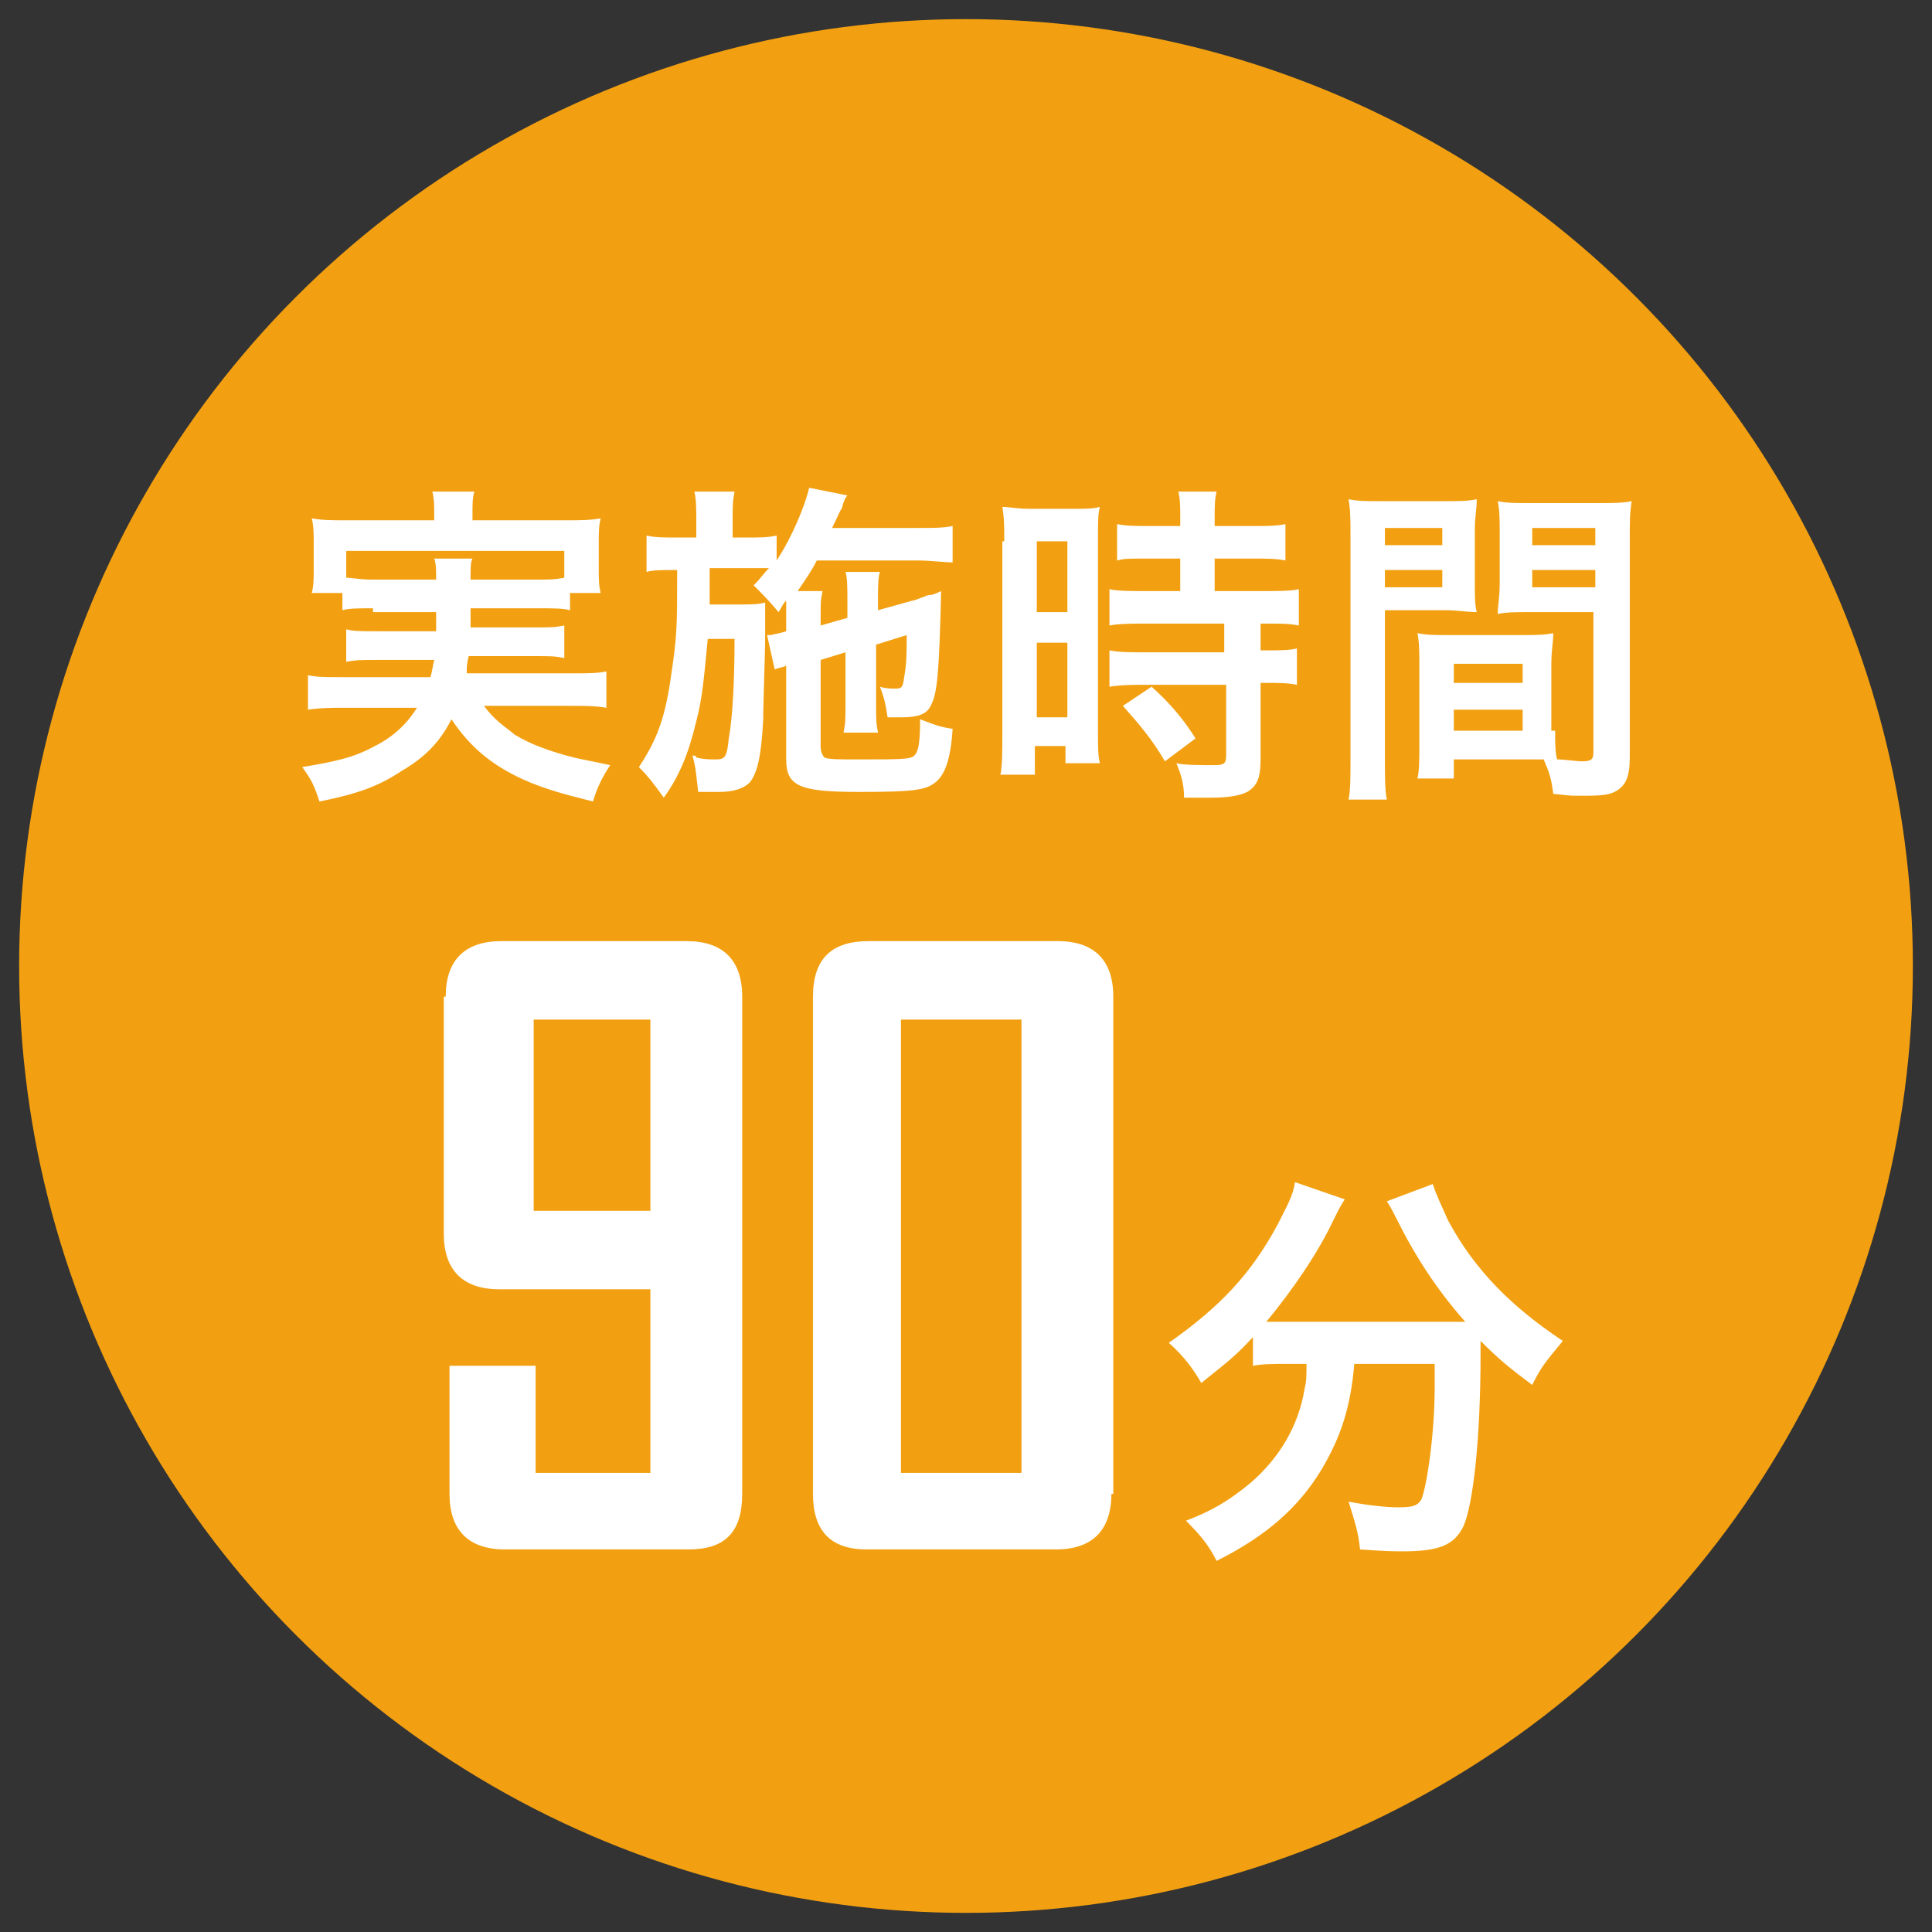
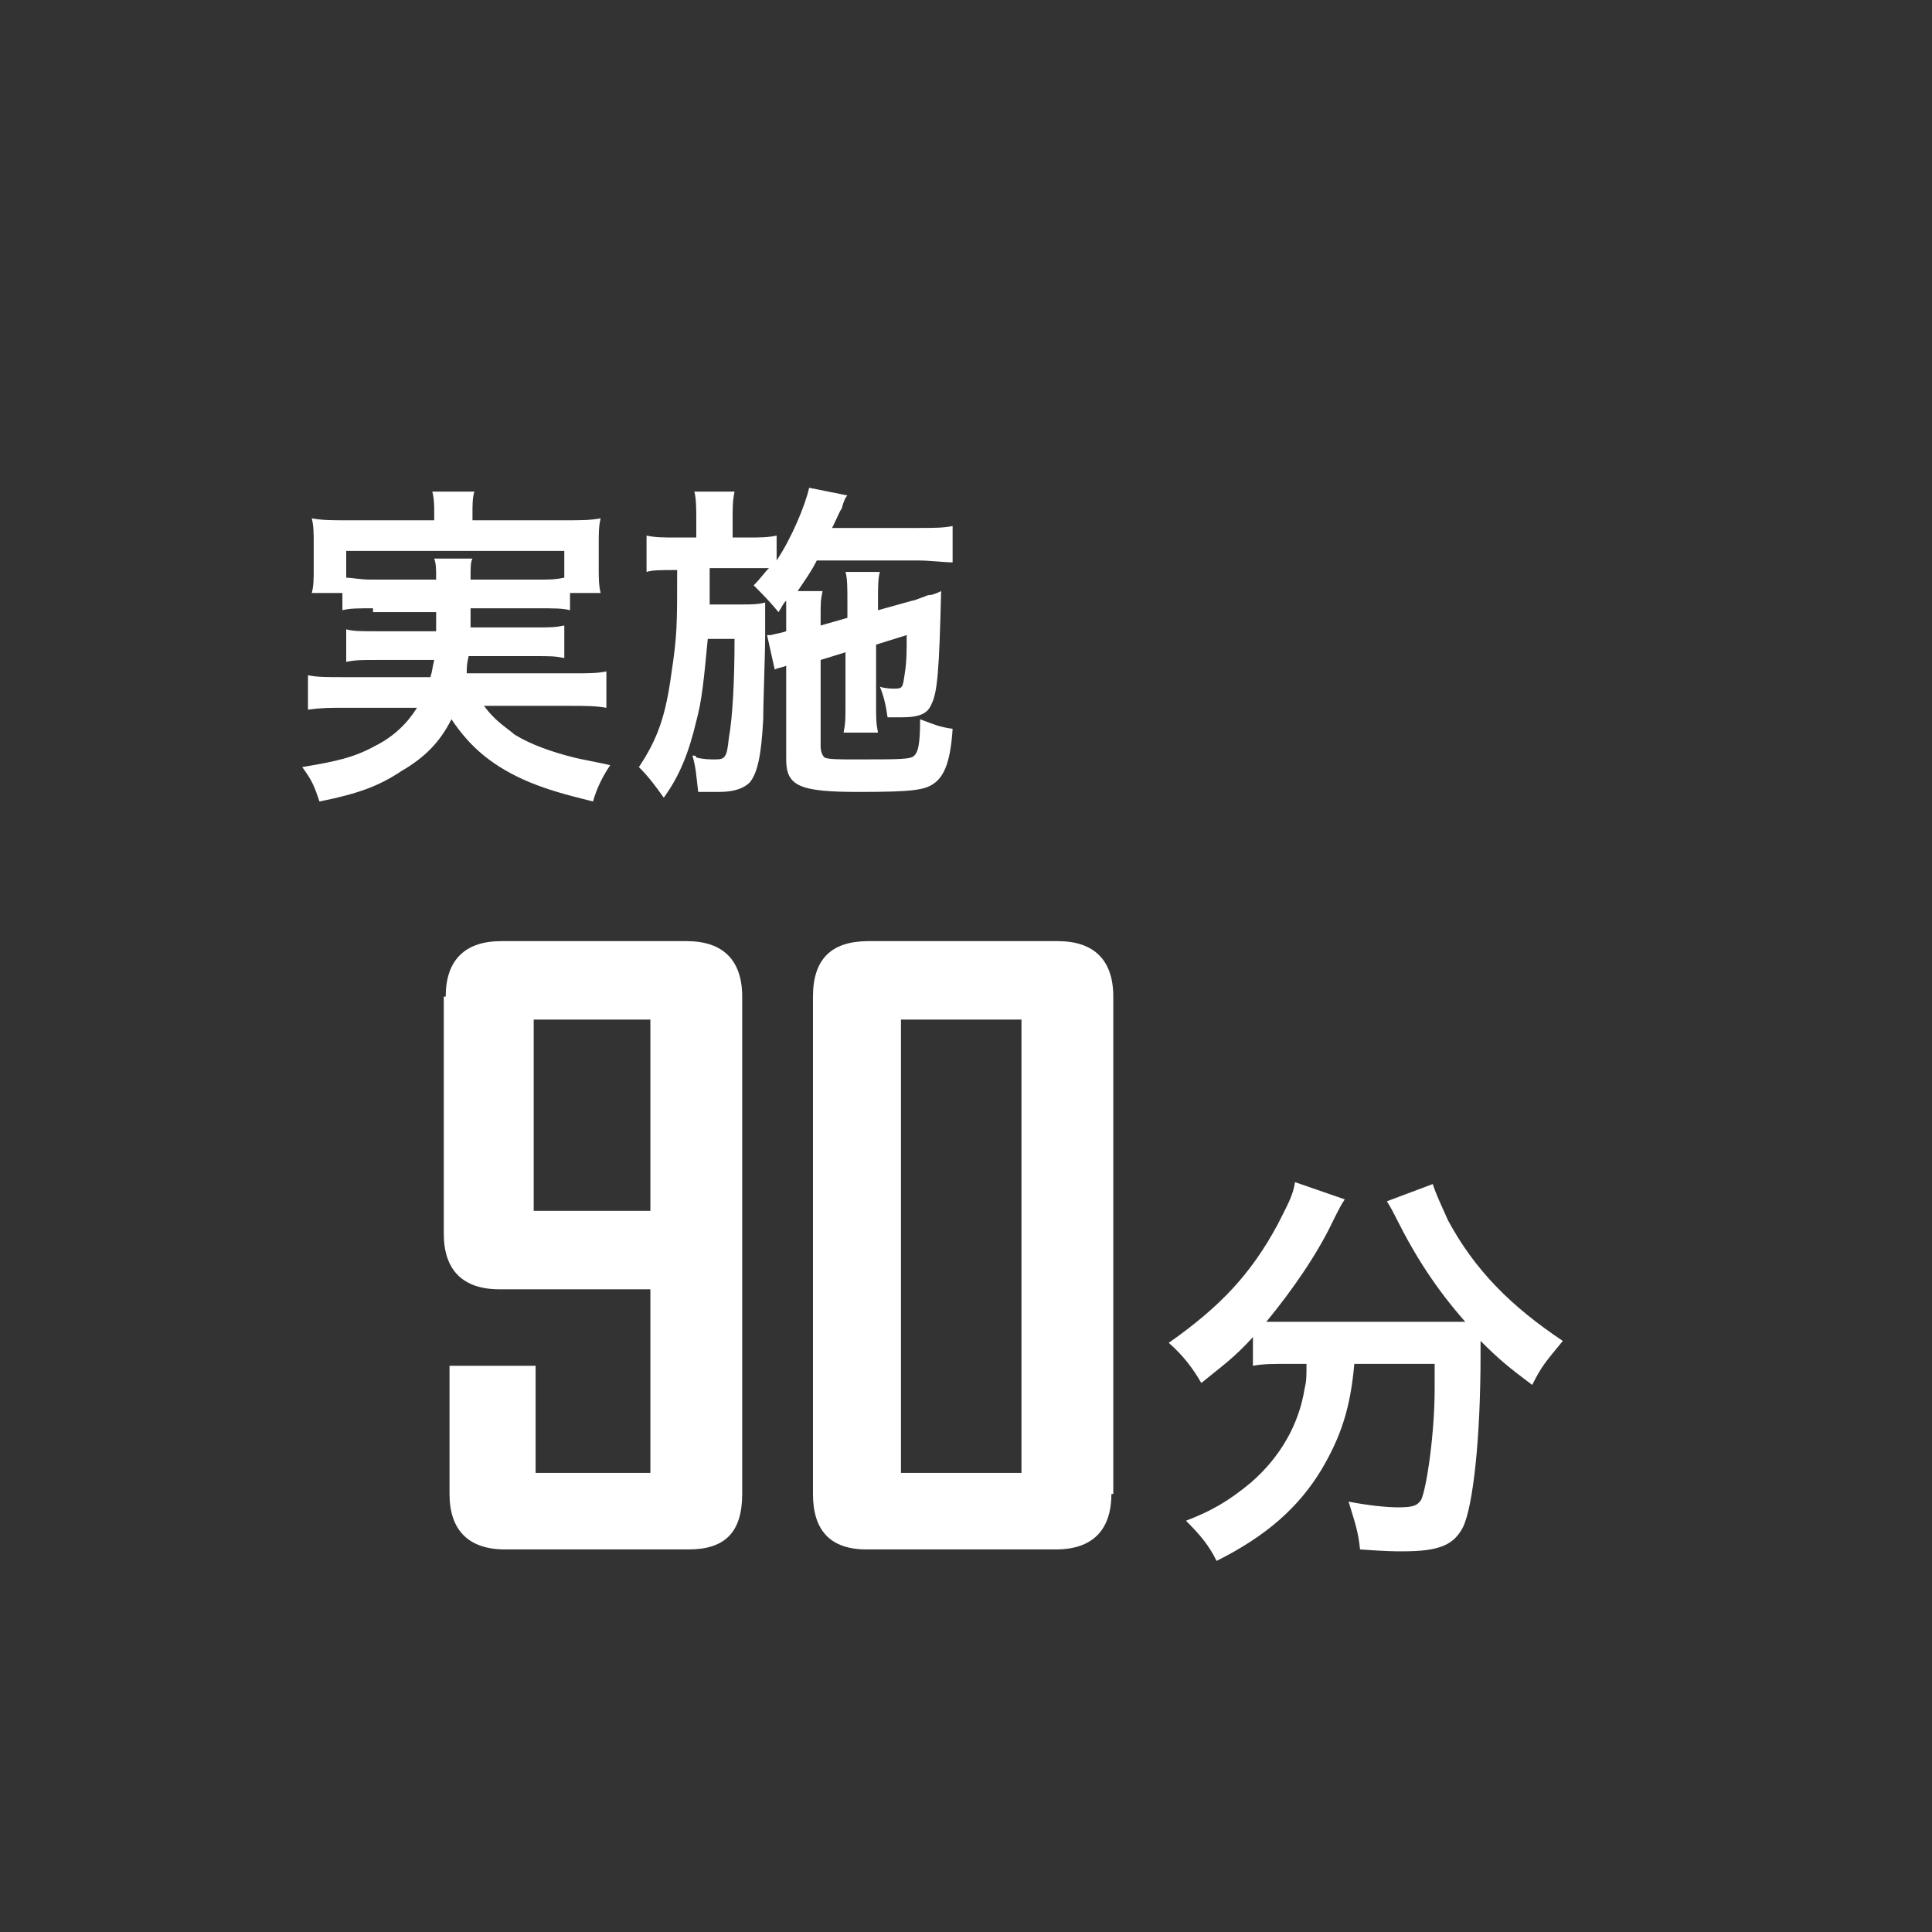
<svg xmlns="http://www.w3.org/2000/svg" version="1.1" id="レイヤー_1" x="0px" y="0px" viewBox="0 0 101 101" style="enable-background:new 0 0 101 101;" xml:space="preserve">
  <rect x="0" y="0" width="101" height="101" fill="#333333" stroke="none" />
  <style type="text/css">
	.st0{fill:#F2A011;}
	.st1{fill:#FFFFFF;}
</style>
  <g>
-     <circle class="st0" cx="50.5" cy="50.5" r="49.5" />
-   </g>
+     </g>
  <g>
    <path class="st1" d="M19.5,31.8c-0.8,0-1.2,0-1.6,0.1V31h-1.6c0.1-0.4,0.1-0.7,0.1-1.3v-1.3c0-0.5,0-0.9-0.1-1.3   c0.6,0.1,1,0.1,1.9,0.1h4.5v-0.4c0-0.4,0-0.7-0.1-1.1h2.2c-0.1,0.3-0.1,0.7-0.1,1.1v0.4h4.8c0.9,0,1.3,0,1.9-0.1   c-0.1,0.4-0.1,0.8-0.1,1.3v1.3c0,0.5,0,0.9,0.1,1.3h-1.6v0.9c-0.4-0.1-0.8-0.1-1.7-0.1h-3.5c0,0.6,0,0.6,0,1h3.3   c0.9,0,1.1,0,1.6-0.1v1.7c-0.5-0.1-0.7-0.1-1.6-0.1h-3.4c-0.1,0.4-0.1,0.6-0.1,0.9h5.5c0.9,0,1.3,0,1.8-0.1V37   c-0.6-0.1-1.1-0.1-1.9-0.1h-4.5c0.6,0.8,1,1,1.6,1.5c0.8,0.5,1.9,0.9,3.1,1.2c0.4,0.1,1,0.2,1.9,0.4c-0.4,0.6-0.7,1.2-0.9,1.9   c-1.6-0.4-2.3-0.6-3.3-1c-1.9-0.8-3.1-1.8-4.1-3.3c-0.6,1.2-1.4,2-2.6,2.7c-1.2,0.8-2.3,1.2-4.3,1.6c-0.3-0.9-0.4-1.1-0.9-1.8   c1.8-0.3,2.7-0.5,3.8-1.1c1-0.5,1.7-1.2,2.2-2H18c-0.7,0-1.2,0-1.9,0.1v-1.8c0.5,0.1,0.9,0.1,1.8,0.1h4.6c0.1-0.3,0.1-0.5,0.2-0.9   h-3c-0.8,0-1.1,0-1.6,0.1v-1.7c0.4,0.1,0.7,0.1,1.6,0.1h3.1c0-0.5,0-0.5,0-1H19.5z M22.8,30.3c0-0.6,0-0.8-0.1-1.1h2   c-0.1,0.2-0.1,0.4-0.1,1.1h3.5c0.7,0,0.9,0,1.4-0.1v-1.4H18.1v1.4c0.3,0,0.7,0.1,1.3,0.1H22.8z" />
    <path class="st1" d="M42.9,34.5V39c0,0.3,0.1,0.5,0.2,0.6c0.2,0.1,0.8,0.1,1.6,0.1c2.4,0,2.9,0,3.1-0.2c0.2-0.2,0.3-0.6,0.3-1.9   c0.8,0.3,1,0.4,1.7,0.5c-0.1,1.6-0.4,2.4-0.9,2.8c-0.5,0.4-1.1,0.5-4,0.5c-3.1,0-3.8-0.3-3.8-1.7v-4.9c-0.2,0.1-0.4,0.1-0.6,0.2   l-0.4-1.8l0.2,0c0.4-0.1,0.5-0.1,0.8-0.2v-0.9c0-0.3,0-0.4,0-0.7c-0.2,0.2-0.2,0.3-0.4,0.6c-0.5-0.6-0.8-0.9-1.3-1.4   c0.4-0.4,0.5-0.6,0.8-0.9c-0.4,0-0.6,0-1.2,0h-1.9c0,1.6,0,1.6,0,1.9h1.6c0.6,0,0.9,0,1.3-0.1c0,0.1,0,0.8,0,0.9c0,0.2,0,0.4,0,0.6   c0,0.1,0,0.1,0,0.2c0,1.1-0.1,3.4-0.1,4.4c-0.1,1.9-0.3,2.8-0.7,3.3c-0.3,0.3-0.8,0.5-1.6,0.5c-0.1,0-0.1,0-0.6,0   c-0.2,0-0.2,0-0.5,0c-0.1-0.8-0.1-1.2-0.3-1.9c0.1,0,0.2,0,0.2,0.1c0.4,0.1,0.7,0.1,1,0.1c0.5,0,0.6-0.1,0.7-1.1   c0.2-1.1,0.3-3,0.3-5.2H37c-0.2,2.1-0.3,3.2-0.6,4.3c-0.4,1.7-0.9,2.9-1.7,4c-0.5-0.7-0.8-1.1-1.3-1.6c1-1.5,1.4-2.7,1.7-4.9   c0.3-2,0.3-2.5,0.3-5.4h-0.2c-0.6,0-1.1,0-1.4,0.1V28c0.5,0.1,0.8,0.1,1.6,0.1h1v-0.9c0-0.6,0-1.1-0.1-1.5h2.1   c-0.1,0.5-0.1,0.8-0.1,1.5v0.9H39c0.8,0,1.1,0,1.6-0.1v1.3c0.8-1.2,1.5-2.9,1.7-3.8l2,0.4c-0.1,0.1-0.2,0.3-0.3,0.7   c-0.1,0.1-0.2,0.4-0.5,1H48c0.8,0,1.3,0,1.8-0.1v1.9c-0.4,0-1.2-0.1-1.8-0.1h-5.3c-0.3,0.6-0.6,1-1,1.6H43   c-0.1,0.5-0.1,0.6-0.1,1.4v0.4l1.4-0.4v-0.9c0-0.6,0-1.2-0.1-1.5H46c-0.1,0.3-0.1,0.8-0.1,1.4v0.6l1.8-0.5c0.1,0,0.3-0.1,0.6-0.2   c0.2-0.1,0.3-0.1,0.4-0.1C49,31,49,31,49.2,30.9c-0.1,4.2-0.2,5.3-0.5,5.9c-0.2,0.5-0.6,0.7-1.6,0.7c-0.1,0-0.1,0-0.7,0   c-0.1-0.7-0.2-1.1-0.4-1.6c0.3,0.1,0.6,0.1,0.8,0.1c0.4,0,0.4-0.1,0.5-0.8c0.1-0.6,0.1-1.2,0.1-2l-1.6,0.5v3.1c0,0.8,0,1,0.1,1.5   h-1.8c0.1-0.5,0.1-0.7,0.1-1.5v-2.7L42.9,34.5z" />
-     <path class="st1" d="M52.5,28.3c0-0.8,0-1.2-0.1-1.8c0.4,0,0.7,0.1,1.5,0.1h2.1c0.8,0,1.1,0,1.5-0.1c-0.1,0.4-0.1,0.7-0.1,1.7v10   c0,0.9,0,1.3,0.1,1.7h-1.8v-0.9h-1.6v1.5h-1.8c0.1-0.5,0.1-1.2,0.1-2.1V28.3z M54.2,32h1.6v-3.7h-1.6V32z M54.2,37.5h1.6v-3.9h-1.6   V37.5z M60.3,29.2c-1.5,0-1.5,0-1.9,0.1v-1.9c0.5,0.1,1,0.1,1.8,0.1h1.5v-0.5c0-0.5,0-0.9-0.1-1.3h2c-0.1,0.4-0.1,0.8-0.1,1.3v0.5   h1.9c0.8,0,1.3,0,1.8-0.1v1.9c-0.5-0.1-1-0.1-1.8-0.1h-1.9v1.7H66c0.8,0,1.5,0,1.9-0.1v1.9c-0.5-0.1-0.9-0.1-1.7-0.1h-0.3V34h0.2   c0.8,0,1.3,0,1.7-0.1v1.9c-0.5-0.1-0.9-0.1-1.7-0.1h-0.2v4c0,1-0.2,1.4-0.7,1.7c-0.4,0.2-1,0.3-1.9,0.3c-0.2,0-0.2,0-1.4,0   c0-0.8-0.2-1.3-0.4-1.8c0.4,0.1,1.3,0.1,2,0.1c0.5,0,0.6-0.1,0.6-0.5v-3.7h-4.2c-0.6,0-1.3,0-1.9,0.1v-1.9c0.5,0.1,1,0.1,1.9,0.1   h4.1v-1.5h-4.1c-0.7,0-1.4,0-1.9,0.1v-1.9c0.4,0.1,1.1,0.1,1.9,0.1h1.8v-1.7H60.3z M60.9,39.8c-0.7-1.2-1.4-2-2.2-2.9l1.5-1   c0.9,0.8,1.6,1.6,2.3,2.7L60.9,39.8z" />
-     <path class="st1" d="M72.4,39.6c0,1,0,1.7,0.1,2.2h-2c0.1-0.5,0.1-1.1,0.1-2.2V28.1c0-0.9,0-1.4-0.1-2c0.5,0.1,0.9,0.1,1.8,0.1h3.1   c0.9,0,1.3,0,1.8-0.1c0,0.6-0.1,0.9-0.1,1.6v2.7c0,0.8,0,1.2,0.1,1.6c-0.5,0-1-0.1-1.6-0.1h-3.2V39.6z M72.4,28.5h3v-0.9h-3V28.5z    M72.4,30.7h3v-0.9h-3V30.7z M81.3,38.2c0,0.7,0,1.1,0.1,1.5c0.4,0,1,0.1,1.3,0.1c0.5,0,0.6-0.1,0.6-0.5V32h-3.4   c-0.6,0-1.2,0-1.6,0.1c0-0.5,0.1-0.8,0.1-1.6v-2.7c0-0.6,0-1.1-0.1-1.6c0.5,0.1,0.9,0.1,1.8,0.1h3.4c0.9,0,1.3,0,1.8-0.1   c-0.1,0.6-0.1,1.1-0.1,1.9v11.5c0,1-0.2,1.5-0.8,1.8c-0.4,0.2-0.9,0.2-2,0.2c-0.2,0-0.3,0-1.2-0.1c-0.1-0.8-0.2-1.1-0.5-1.8   c-0.5,0-0.8,0-1,0H76v1h-1.9c0.1-0.4,0.1-1.1,0.1-1.7v-4.3c0-0.6,0-1.1-0.1-1.6c0.5,0.1,0.9,0.1,1.6,0.1h3.9c0.7,0,1.1,0,1.6-0.1   c0,0.5-0.1,0.9-0.1,1.6V38.2z M76,35.7h3.6v-1H76V35.7z M76,38.2h3.6v-1.1H76V38.2z M80.1,28.5h3.3v-0.9h-3.3V28.5z M80.1,30.7h3.3   v-0.9h-3.3V30.7z" />
  </g>
  <g>
    <path class="st1" d="M23.3,52.1c0-1.9,1-2.9,2.9-2.9h9.7c1.9,0,2.9,1,2.9,2.9v26c0,2-0.9,2.9-2.8,2.9h-9.6c-1.9,0-2.9-1-2.9-2.9   v-6.7H28V77h6v-9.6h-7.9c-1.9,0-2.9-1-2.9-2.9V52.1z M27.9,53.3v10H34v-10H27.9z" />
    <path class="st1" d="M58.1,78.1c0,1.9-1,2.9-2.9,2.9h-9.9c-1.9,0-2.8-1-2.8-2.9v-26c0-2,1-2.9,2.9-2.9h9.9c1.9,0,2.9,1,2.9,2.9   V78.1z M53.4,77V53.3h-6.3V77H53.4z" />
  </g>
  <g>
    <path class="st1" d="M67.3,71.3c-0.7,0-1.3,0-1.8,0.1v-1.5c-1,1.1-1.6,1.5-2.7,2.4c-0.4-0.7-0.9-1.4-1.7-2.1   c2.7-1.9,4.3-3.6,5.7-6.2c0.5-1,0.8-1.5,0.9-2.2l2.6,0.9c-0.2,0.3-0.3,0.5-0.6,1.1c-0.8,1.7-2.1,3.6-3.5,5.3c0.6,0,0.7,0,1.1,0h8   c0.5,0,0.8,0,1.3,0c-1.5-1.7-2.6-3.4-3.6-5.4c-0.1-0.2-0.3-0.6-0.5-0.9l2.4-0.9c0.2,0.6,0.4,1,0.8,1.9c1.4,2.6,3.3,4.5,6,6.3   c-0.9,1.1-1.1,1.3-1.6,2.3c-1.2-0.9-1.7-1.3-2.7-2.3c0,0.3,0,0.4,0,0.7c0,4.5-0.4,7.9-0.9,9c-0.5,1-1.3,1.3-3.2,1.3   c-0.4,0-0.8,0-2.2-0.1c-0.1-1-0.3-1.5-0.6-2.5c1,0.2,2,0.3,2.6,0.3c0.8,0,1-0.1,1.2-0.4c0.3-0.7,0.7-3.5,0.7-5.8v-0.5   c0-0.1,0-0.2,0-0.3s0-0.3,0-0.5h-4.2c-0.2,2.3-0.7,3.8-1.7,5.5c-1.2,2-2.9,3.5-5.5,4.8c-0.4-0.8-0.8-1.3-1.6-2.1   c1.3-0.5,2.2-1,3.4-2c1.5-1.3,2.5-3,2.8-4.9c0.1-0.4,0.1-0.6,0.1-1.3H67.3z" />
  </g>
</svg>